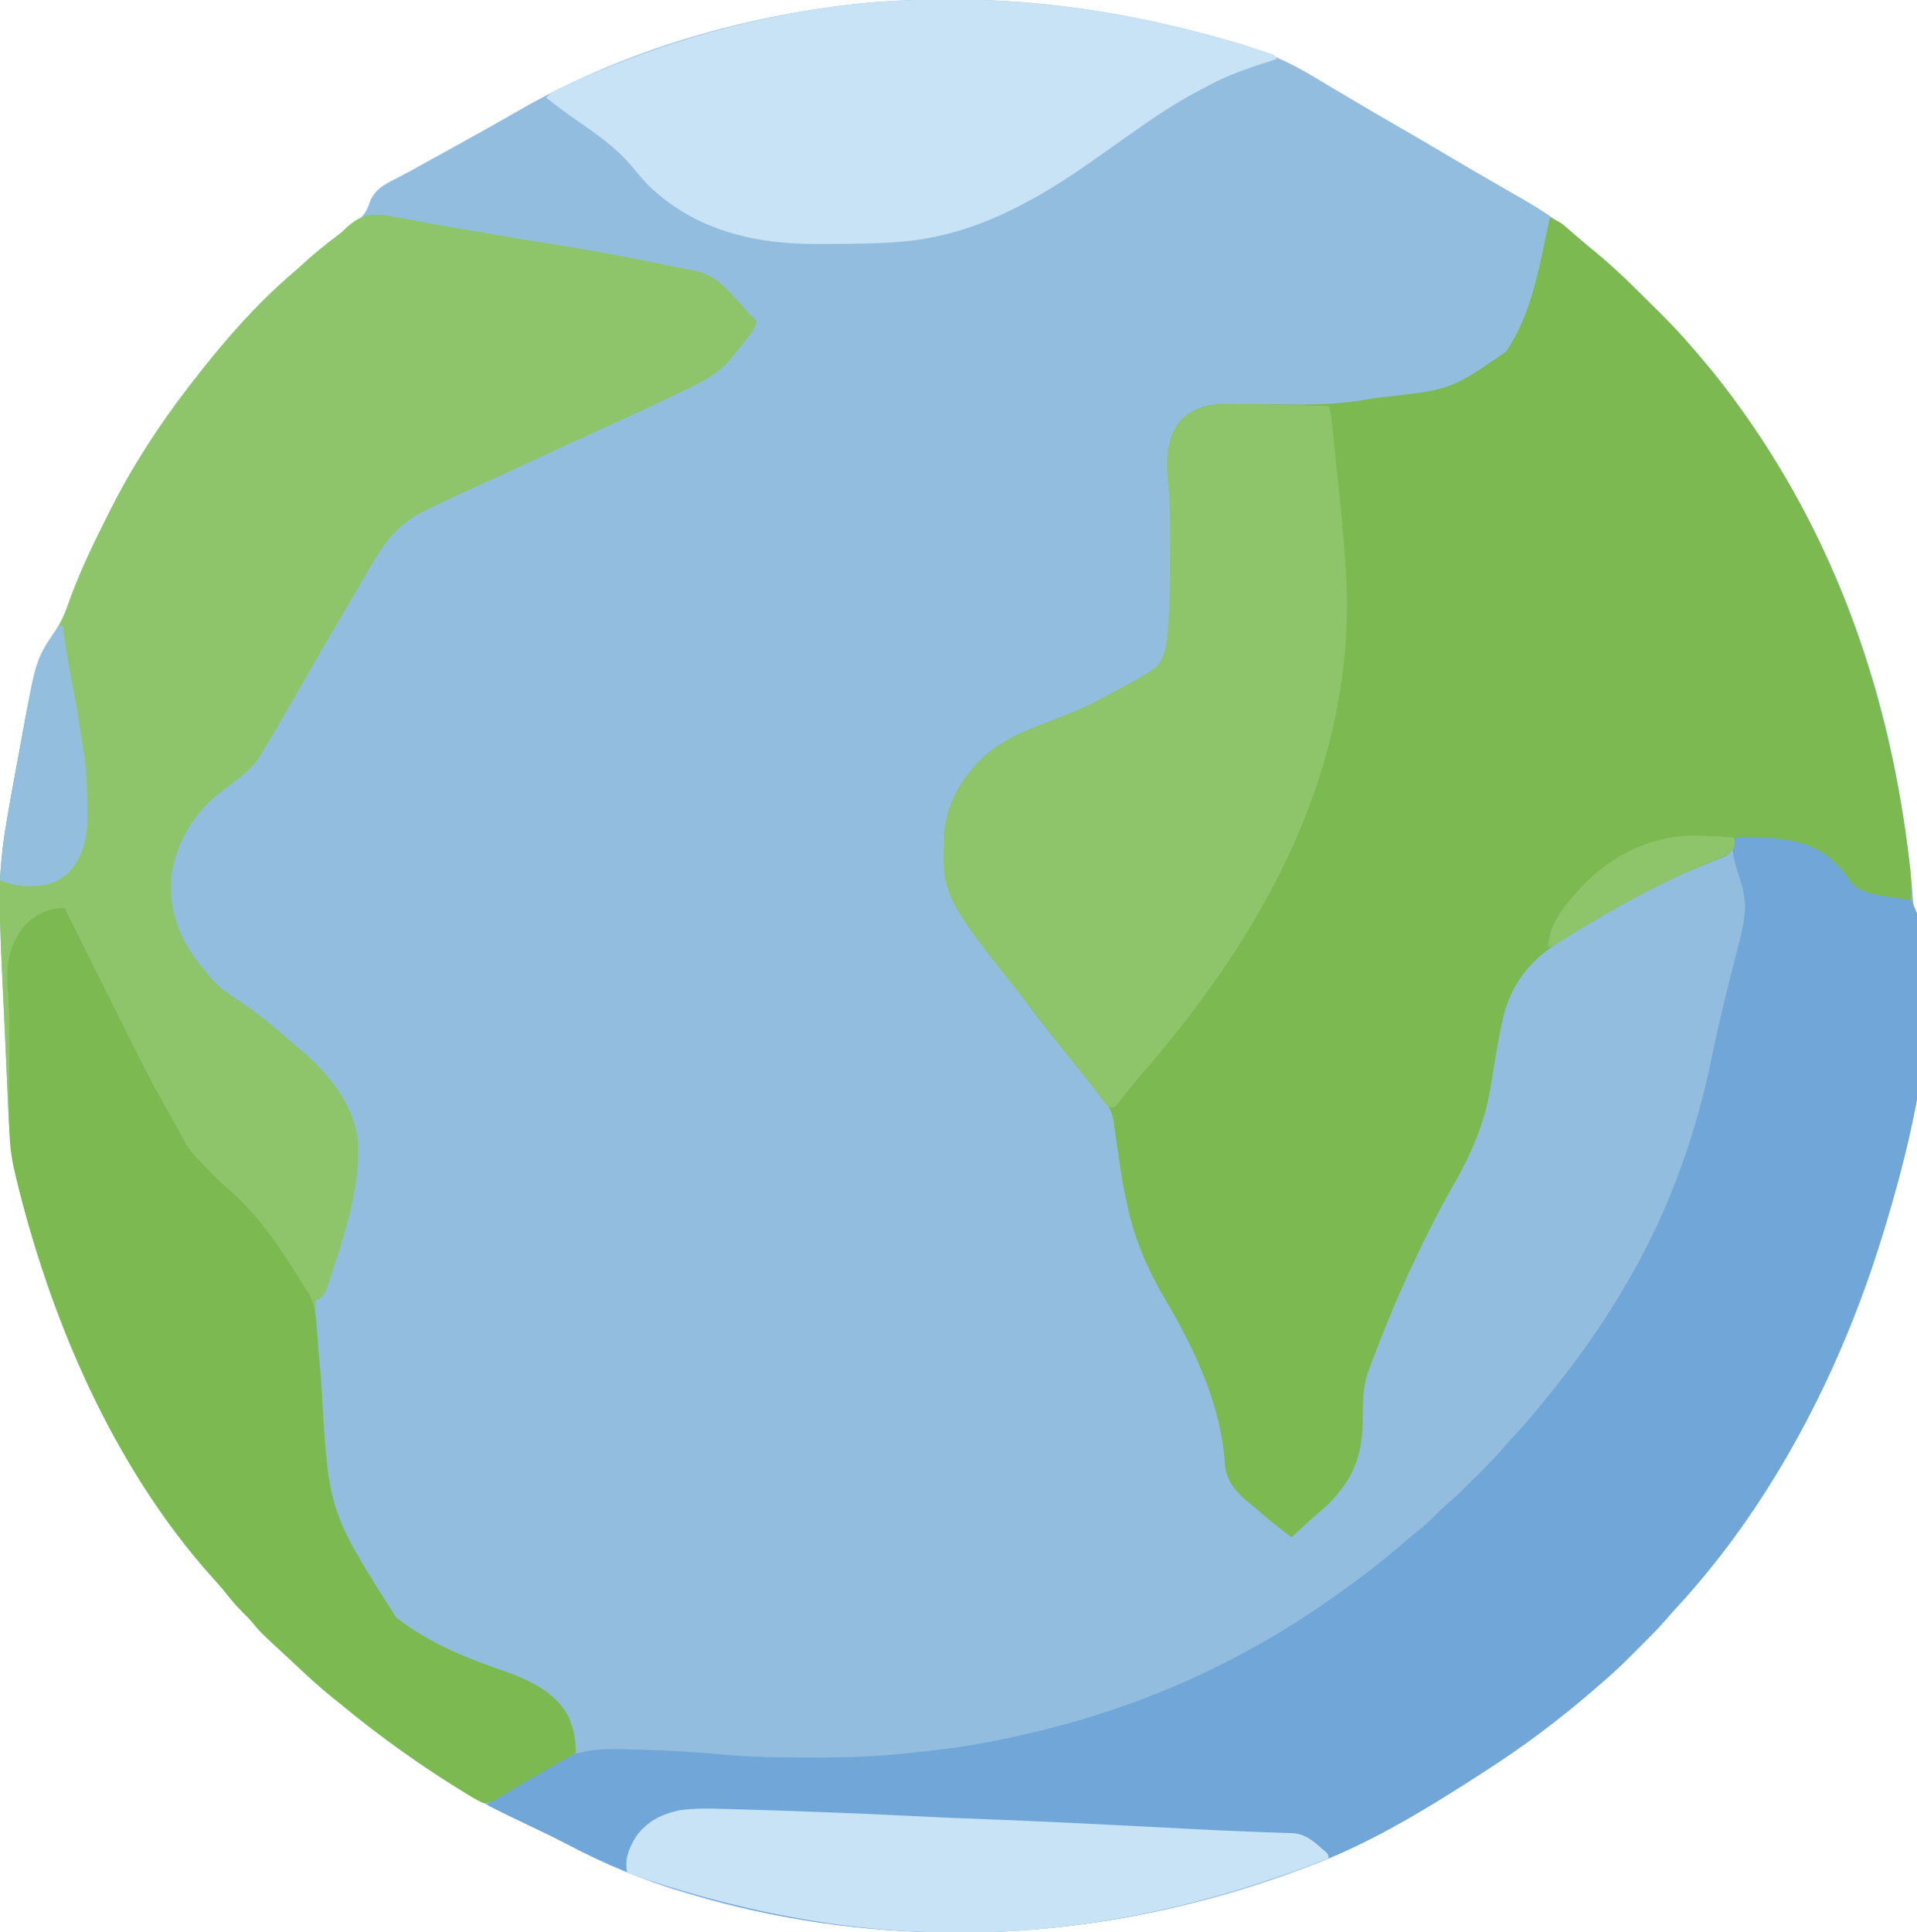
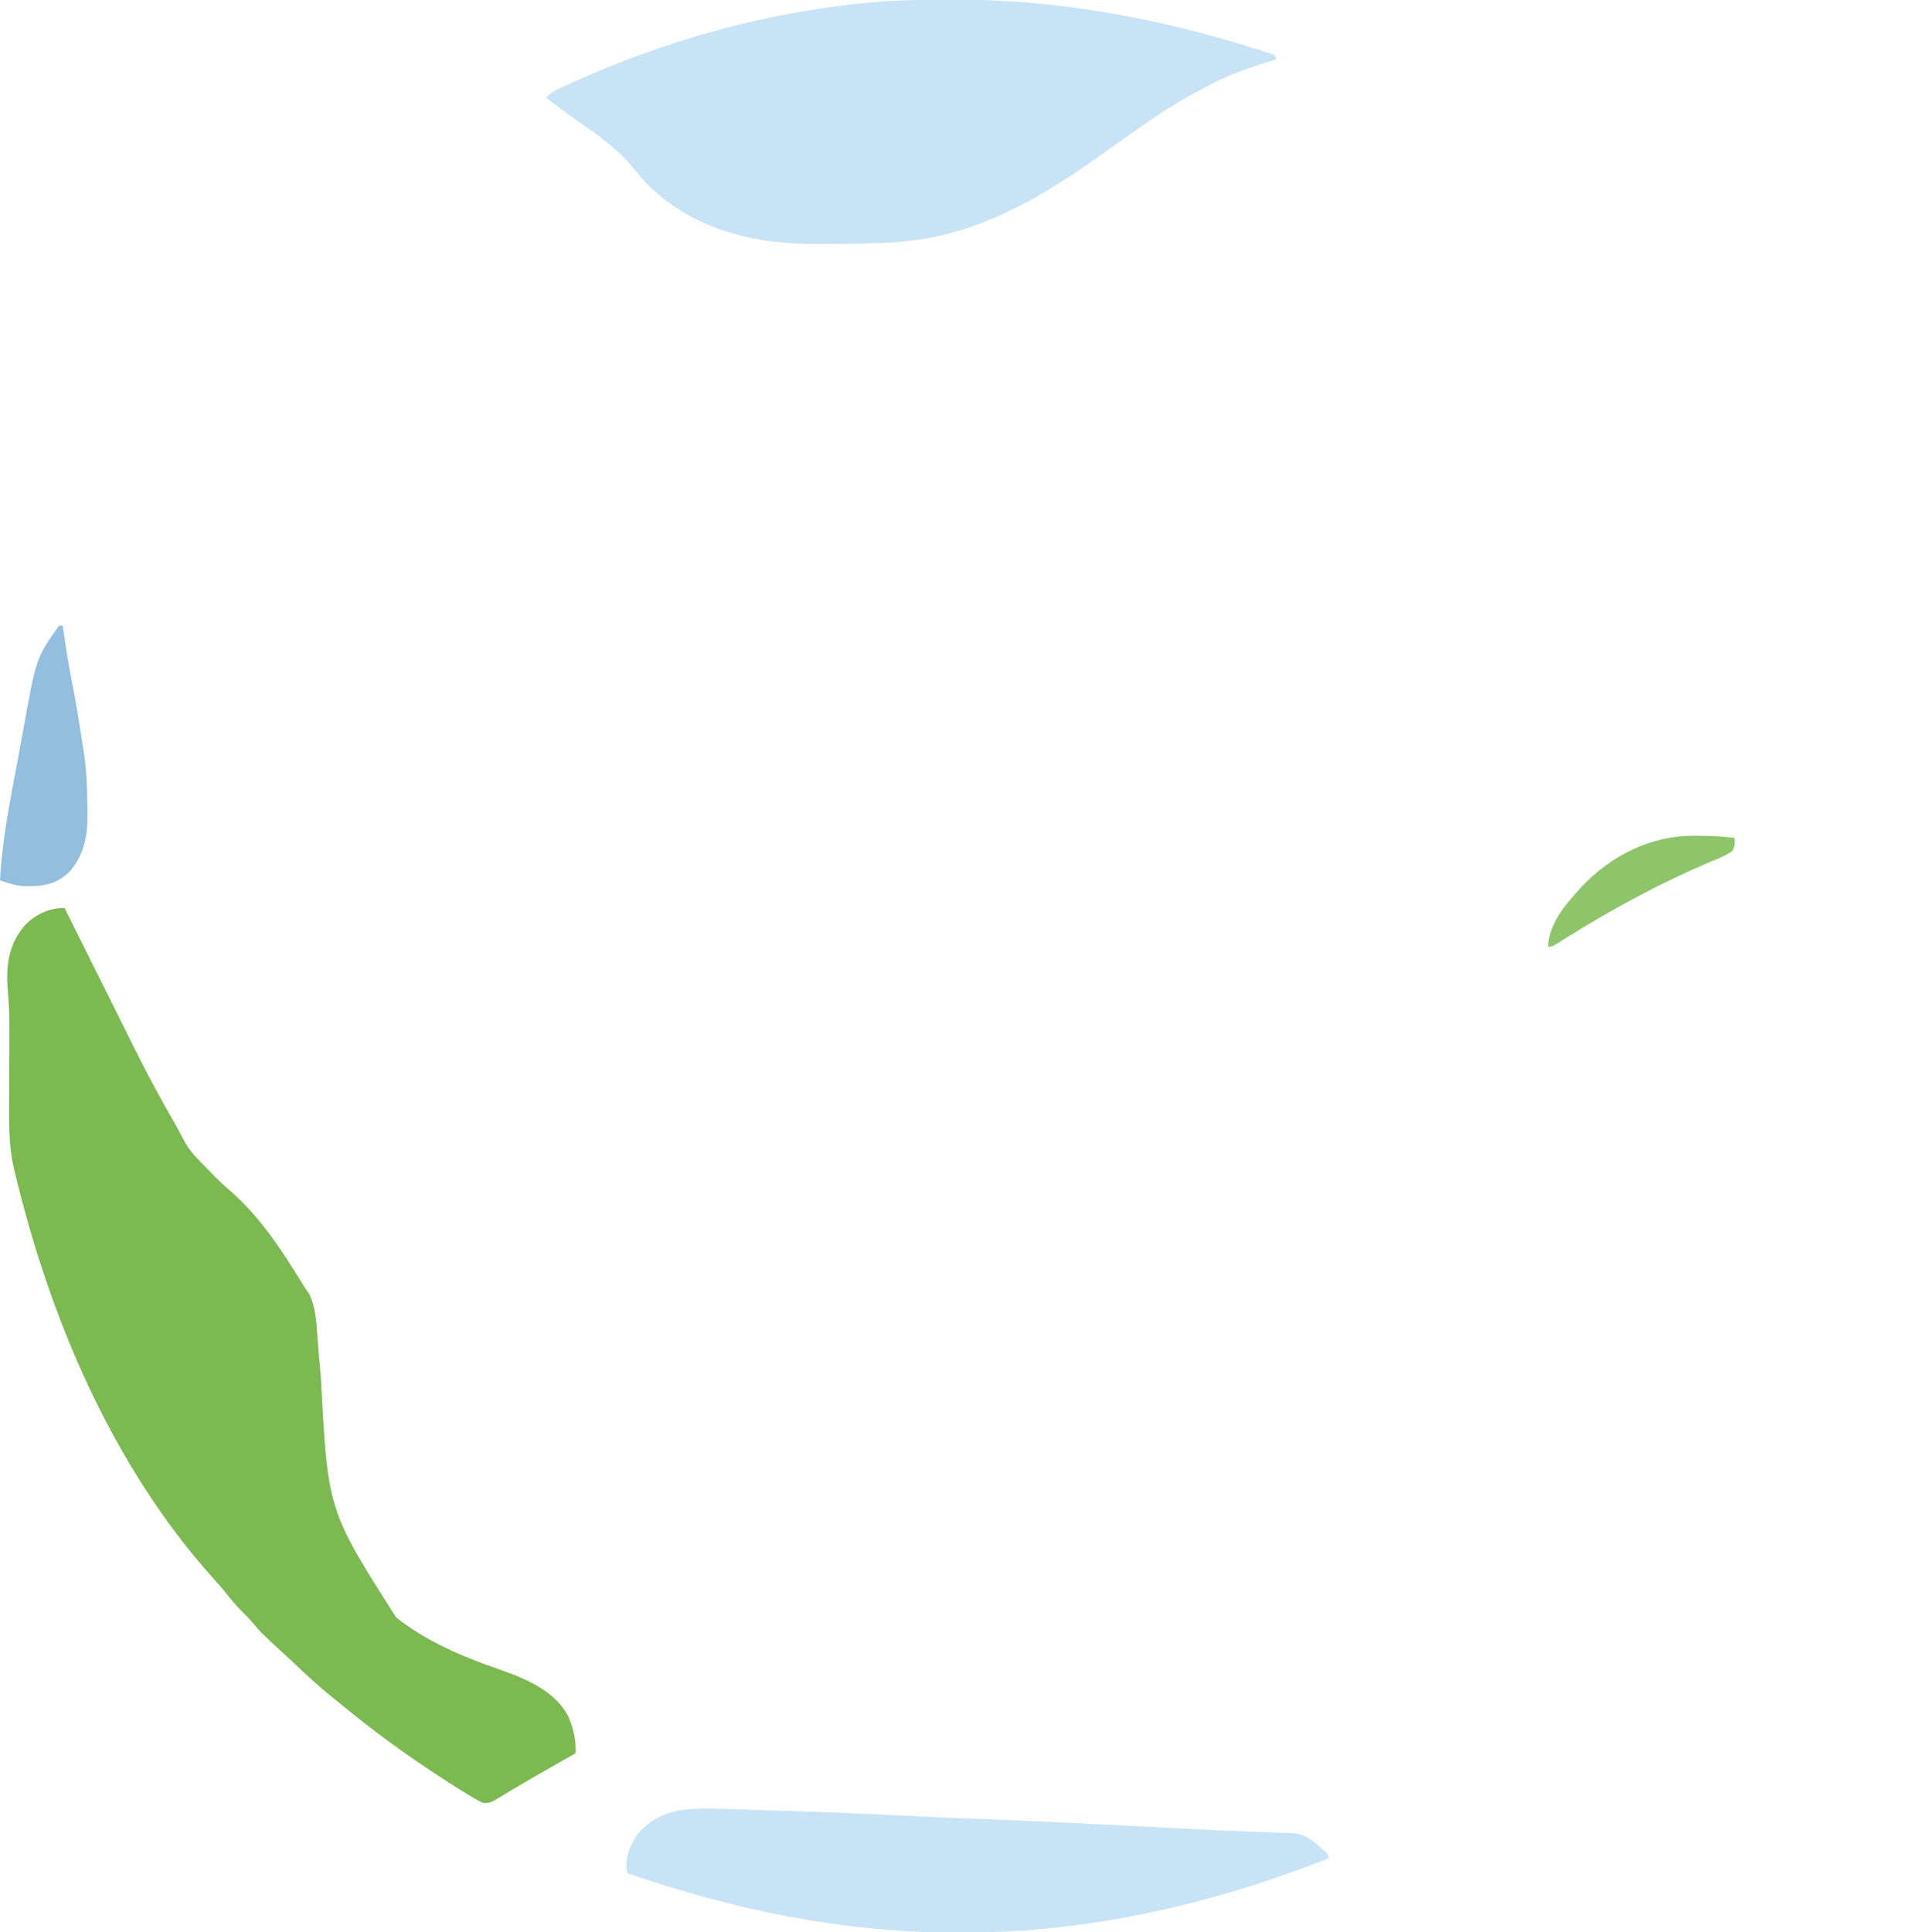
<svg xmlns="http://www.w3.org/2000/svg" version="1.1" width="1039" height="1047">
-   <path d="M0 0 C1.199 -0.001 2.399 -0.001 3.635 -0.002 C54.384 0.043 103.482 8.2 152.25 22.25 C153.43 22.589 154.611 22.927 155.827 23.276 C171.529 27.878 185.313 33.895 199.263 42.427 C203.531 45.031 207.839 47.564 212.145 50.105 C215.576 52.133 219.001 54.172 222.426 56.211 C229.001 60.115 235.619 63.942 242.25 67.75 C252.262 73.5 262.207 79.357 272.129 85.261 C279.946 89.905 287.804 94.47 295.688 99 C298.878 100.84 302.067 102.682 305.256 104.524 C307.191 105.64 309.128 106.751 311.068 107.858 C322.327 114.295 332.577 121.187 342.405 129.661 C344.198 131.205 346.008 132.728 347.824 134.246 C360.727 145.083 372.822 156.735 384.75 168.625 C385.682 169.552 386.614 170.48 387.574 171.435 C392.674 176.547 397.571 181.751 402.25 187.25 C403.235 188.38 404.22 189.509 405.207 190.637 C411.851 198.295 418.208 206.107 424.25 214.25 C424.741 214.91 425.232 215.569 425.737 216.249 C480.86 290.621 511.104 376.736 521.25 468.25 C521.348 469.135 521.446 470.021 521.547 470.933 C532.164 568.056 517.634 661.028 410.298 853.488 C405.274 859.716 400.117 865.767 394.664 871.625 C392.787 873.666 390.978 875.734 389.176 877.84 C384.783 882.876 380.067 887.583 375.335 892.296 C373.815 893.81 372.301 895.329 370.787 896.85 C365.447 902.193 360.015 907.363 354.25 912.25 C353.132 913.223 352.015 914.197 350.898 915.172 C332.4 931.197 312.829 945.995 292.25 959.25 C291.555 959.7 290.861 960.15 290.145 960.614 C260.683 979.664 229.283 999.025 196.25 1011.25 C195.19 1011.652 194.129 1012.054 193.037 1012.468 C133.333 1034.993 69.81 1047.521 5.938 1047.438 C5.072 1047.437 4.206 1047.436 3.314 1047.436 C-44.682 1047.346 -92.726 1040.516 -138.766 1026.839 C-140.119 1026.437 -141.473 1026.038 -142.828 1025.641 C-165.346 1019.036 -185.936 1010.299 -206.702 999.398 C-212.813 996.193 -219.007 993.188 -225.25 990.25 C-227.054 989.391 -228.857 988.532 -230.66 987.672 C-233.191 986.466 -235.722 985.263 -238.257 984.068 C-258.574 974.454 -277.502 962.338 -295.75 949.25 C-296.496 948.716 -297.241 948.181 -298.009 947.63 C-308.634 939.978 -318.948 932.018 -329.031 923.665 C-330.562 922.405 -332.11 921.166 -333.66 919.93 C-341.056 914.026 -347.907 907.605 -354.775 901.107 C-356.77 899.231 -358.781 897.373 -360.797 895.52 C-372.422 884.816 -372.422 884.816 -377.289 878.961 C-378.814 877.175 -380.435 875.566 -382.125 873.938 C-385.916 870.214 -389.185 866.122 -392.512 861.984 C-394.444 859.623 -396.434 857.369 -398.5 855.125 C-446.329 801.792 -478.672 732.251 -498.25 663.875 C-498.446 663.193 -498.642 662.51 -498.844 661.807 C-500.008 657.723 -501.113 653.627 -502.167 649.513 C-502.572 647.942 -502.985 646.373 -503.404 644.805 C-507.437 629.576 -508.772 614.833 -509.375 599.125 C-509.485 596.629 -509.597 594.134 -509.71 591.638 C-509.949 586.319 -510.175 581.001 -510.394 575.681 C-510.725 567.662 -511.104 559.645 -511.489 551.629 C-511.777 545.627 -512.055 539.624 -512.335 533.622 C-512.436 531.478 -512.538 529.334 -512.64 527.19 C-513.082 517.879 -513.461 508.567 -513.75 499.25 C-513.789 498.003 -513.829 496.756 -513.869 495.472 C-514.338 478.338 -513.143 462.144 -510.112 445.285 C-509.723 443.096 -509.344 440.905 -508.969 438.714 C-507.334 429.196 -505.628 419.694 -503.837 410.205 C-502.983 405.678 -502.145 401.149 -501.347 396.612 C-497.633 375.568 -493.655 357.839 -482.121 339.533 C-479.111 334.52 -477.258 329.059 -475.312 323.562 C-469.719 308.633 -462.913 294.473 -455.75 280.25 C-455.26 279.269 -454.77 278.288 -454.265 277.277 C-442.364 253.536 -427.953 231.275 -411.75 210.25 C-411.338 209.712 -410.926 209.174 -410.502 208.62 C-393.939 187.02 -375.495 165.61 -354.719 147.941 C-352.472 146.011 -350.304 144.006 -348.125 142 C-344.179 138.441 -340.117 135.089 -335.938 131.812 C-335.349 131.348 -334.76 130.884 -334.154 130.405 C-331.205 128.096 -328.23 125.868 -325.141 123.75 C-319.595 119.876 -315.55 117.024 -313.5 110.25 C-310.647 102.103 -303.831 99.447 -296.602 95.734 C-292.788 93.749 -289.035 91.659 -285.278 89.57 C-284.679 89.237 -284.079 88.904 -283.462 88.561 C-282.853 88.223 -282.244 87.884 -281.617 87.535 C-278.474 85.793 -275.323 84.065 -272.172 82.336 C-265.429 78.632 -258.71 74.887 -252 71.125 C-250.982 70.556 -249.964 69.988 -248.915 69.402 C-243.807 66.544 -238.719 63.66 -233.656 60.723 C-179.331 29.389 -117.543 10.542 -55.438 3 C-54.753 2.917 -54.069 2.834 -53.364 2.748 C-35.517 0.606 -17.96 0.009 0 0 Z " fill="#93BDDE" transform="translate(513.75,-0.25)" />
-   <path d="M0 0 C3.155 1.156 5.648 2.272 8.164 4.504 C8.723 4.992 9.281 5.48 9.857 5.983 C10.732 6.765 10.732 6.765 11.625 7.562 C12.881 8.664 14.137 9.764 15.395 10.863 C16.01 11.403 16.626 11.943 17.26 12.499 C19.559 14.482 21.932 16.365 24.312 18.25 C36.476 28.168 47.52 39.431 58.625 50.5 C59.549 51.419 60.473 52.339 61.425 53.286 C66.491 58.364 71.351 63.539 76 69 C76.985 70.13 77.97 71.259 78.957 72.387 C85.601 80.045 91.958 87.857 98 96 C98.491 96.66 98.982 97.319 99.487 97.999 C154.912 172.778 184.101 258.259 195 350 C195.116 350.964 195.233 351.928 195.353 352.921 C195.989 358.629 196.11 364.259 196 370 C192.518 369.607 189.04 369.181 185.562 368.75 C184.102 368.586 184.102 368.586 182.611 368.418 C174.946 367.444 168.056 366.038 162.434 360.449 C161.775 359.538 161.116 358.626 160.438 357.688 C150.24 344.409 139.978 340.309 123.75 337.422 C119.002 336.888 114.335 336.893 109.562 336.938 C108.64 336.942 107.718 336.947 106.768 336.951 C104.512 336.963 102.256 336.979 100 337 C99.809 338.083 99.619 339.165 99.422 340.281 C98 344 98 344 95.049 345.965 C93.792 346.506 92.523 347.018 91.246 347.508 C90.562 347.795 89.878 348.083 89.174 348.379 C87.703 348.995 86.228 349.6 84.749 350.194 C80.829 351.773 76.949 353.443 73.062 355.102 C72.283 355.432 71.504 355.762 70.7 356.102 C51.865 364.123 34.28 374.55 16.868 385.251 C14.164 386.9 11.443 388.513 8.711 390.113 C-8.131 400.024 -19.813 412.47 -25 432 C-27.759 443.898 -29.712 455.966 -31.567 468.032 C-34.728 488.566 -41.148 504.582 -51.366 522.523 C-69.464 554.43 -84.59 588.005 -97.375 622.375 C-97.643 623.092 -97.911 623.809 -98.187 624.548 C-100.317 630.459 -101.107 635.992 -101.211 642.254 C-101.239 643.439 -101.268 644.624 -101.297 645.846 C-101.348 648.296 -101.393 650.747 -101.43 653.197 C-101.91 671.721 -106.995 683.884 -120 697 C-121.874 698.741 -123.784 700.413 -125.738 702.062 C-128.723 704.619 -131.609 707.276 -134.5 709.938 C-135.041 710.435 -135.582 710.932 -136.14 711.445 C-137.427 712.629 -138.714 713.815 -140 715 C-146.785 710.078 -153.147 704.733 -159.5 699.275 C-160.786 698.182 -162.092 697.114 -163.402 696.051 C-169.766 690.811 -174.913 685.025 -176.031 676.609 C-176.206 674.658 -176.361 672.704 -176.5 670.75 C-179.525 640.539 -193.112 611.957 -208.484 586.07 C-217.919 570.068 -225.232 553.198 -229 535 C-229.402 533.242 -229.402 533.242 -229.812 531.449 C-231.877 521.955 -233.191 512.332 -234.555 502.717 C-235.018 499.475 -235.507 496.237 -236 493 C-236.124 492.078 -236.247 491.156 -236.375 490.207 C-237.345 484.053 -239.328 480.376 -243.438 475.75 C-244.532 474.453 -245.626 473.154 -246.719 471.855 C-247.27 471.211 -247.822 470.567 -248.391 469.904 C-250.826 467.023 -253.129 464.045 -255.438 461.062 C-258.836 456.71 -262.288 452.408 -265.788 448.138 C-271.781 440.825 -277.543 433.379 -283.176 425.785 C-285.691 422.398 -288.274 419.072 -290.875 415.75 C-310.456 390.323 -330.207 364.671 -328 331 C-325.616 313.617 -315.445 298.62 -301.848 287.949 C-293.342 282.127 -284.668 278.072 -275.057 274.45 C-263.758 270.179 -252.551 265.895 -241.946 260.066 C-239.62 258.792 -237.275 257.556 -234.93 256.316 C-233.14 255.358 -231.351 254.399 -229.562 253.438 C-228.745 253.002 -227.927 252.567 -227.085 252.119 C-222.95 249.856 -218.949 247.43 -215.09 244.723 C-214.019 243.978 -214.019 243.978 -212.926 243.219 C-207.893 237.419 -207.39 229.213 -206.824 221.84 C-206.744 220.858 -206.665 219.876 -206.582 218.864 C-205.7 206.755 -205.736 194.632 -205.794 182.497 C-205.813 178.515 -205.815 174.534 -205.814 170.553 C-205.819 167.995 -205.825 165.437 -205.832 162.879 C-205.833 161.702 -205.834 160.525 -205.835 159.312 C-205.869 153.441 -206.151 147.808 -207 142 C-207.886 130.512 -207.577 119.7 -200.375 110.125 C-194.926 104.386 -187.764 101.636 -180 101 C-175.412 100.898 -170.827 100.956 -166.238 101.008 C-164.884 101.017 -163.529 101.026 -162.175 101.034 C-156.463 101.067 -150.752 101.108 -145.041 101.171 C-129.471 101.339 -114.288 101.266 -98.93 98.35 C-96.228 97.86 -93.517 97.534 -90.789 97.227 C-53.587 93.13 -53.587 93.13 -23.715 72.523 C-9.268 51.264 -5.402 24.608 0 0 Z " fill="#7CB951" transform="translate(840,118)" />
-   <path d="M0 0 C1.722 0.316 3.445 0.627 5.17 0.931 C8.922 1.603 12.667 2.307 16.41 3.033 C22.862 4.273 29.335 5.373 35.816 6.453 C36.945 6.641 38.073 6.83 39.235 7.024 C41.528 7.406 43.82 7.789 46.112 8.171 C51.813 9.128 57.51 10.113 63.207 11.094 C72.71 12.726 82.222 14.268 91.75 15.75 C103.804 17.646 115.776 19.907 127.75 22.25 C128.599 22.416 129.449 22.582 130.324 22.754 C135.228 23.717 140.129 24.696 145.027 25.689 C147.609 26.21 150.194 26.719 152.779 27.229 C154.491 27.574 156.202 27.92 157.914 28.266 C158.701 28.419 159.488 28.572 160.299 28.729 C166.366 29.974 170.9 31.936 175.5 36.188 C176.629 37.23 176.629 37.23 177.781 38.293 C182.093 42.468 186.101 46.894 189.992 51.461 C191.459 53.23 191.459 53.23 193.258 54.664 C193.873 55.418 193.873 55.418 194.5 56.188 C193.842 60.596 191.166 63.508 188.438 66.875 C187.689 67.806 187.689 67.806 186.926 68.756 C185.921 70 184.912 71.241 183.898 72.478 C182.702 73.941 181.521 75.416 180.344 76.895 C172.489 86.342 161.318 90.916 150.438 96.125 C149.768 96.447 149.099 96.77 148.409 97.102 C136.86 102.66 125.222 108.01 113.54 113.281 C101.495 118.718 89.503 124.267 77.518 129.836 C68.25 134.143 58.977 138.438 49.676 142.672 C48.89 143.03 48.103 143.388 47.293 143.757 C43.619 145.429 39.944 147.098 36.266 148.761 C29.383 151.884 22.554 155.096 15.785 158.461 C15.121 158.79 14.457 159.118 13.773 159.457 C-0.206 166.474 -7.904 177.155 -15.5 190.562 C-16.239 191.848 -16.979 193.133 -17.72 194.418 C-18.861 196.395 -20.001 198.373 -21.138 200.352 C-24.874 206.862 -28.716 213.305 -32.562 219.75 C-38.008 228.907 -43.354 238.117 -48.625 247.375 C-48.955 247.955 -49.286 248.535 -49.626 249.133 C-49.954 249.71 -50.283 250.287 -50.621 250.881 C-55.068 258.69 -59.543 266.482 -64.062 274.25 C-64.61 275.194 -65.157 276.139 -65.721 277.112 C-68.463 281.814 -71.259 286.48 -74.129 291.105 C-74.67 291.978 -75.211 292.851 -75.768 293.751 C-80.347 300.193 -87.128 304.707 -93.32 309.496 C-94.399 310.333 -94.399 310.333 -95.5 311.188 C-96.157 311.694 -96.815 312.201 -97.492 312.723 C-110.697 323.514 -119.995 339.29 -122.5 356.188 C-124.187 374.165 -118.694 390.237 -107.5 404.438 C-106.173 406.026 -104.84 407.61 -103.5 409.188 C-102.984 409.837 -102.469 410.487 -101.938 411.156 C-97.269 416.942 -91.567 420.854 -85.375 424.875 C-74.613 431.976 -64.727 440.487 -54.984 448.907 C-53.59 450.11 -52.186 451.301 -50.781 452.492 C-36.859 464.566 -23.528 481.28 -21.5 500.188 C-20.199 525.62 -28.012 548.818 -35.812 572.75 C-36.138 573.761 -36.463 574.771 -36.797 575.812 C-37.108 576.742 -37.418 577.671 -37.738 578.629 C-38.007 579.44 -38.275 580.252 -38.552 581.088 C-39.918 584.113 -41.549 585.712 -44.5 587.188 C-44.707 595.379 -44.058 603.423 -43.293 611.574 C-43.165 612.962 -43.038 614.35 -42.911 615.738 C-42.644 618.642 -42.374 621.546 -42.101 624.449 C-41.759 628.097 -41.425 631.746 -41.093 635.394 C-36.841 703.526 -36.841 703.526 -0.749 758.677 C16.079 771.942 35.691 780.082 55.789 787.031 C69.718 791.904 85.24 798.443 92.5 812.188 C95.397 819.064 96.716 824.768 96.5 832.188 C95.741 832.62 94.982 833.052 94.199 833.498 C91.3 835.15 88.401 836.803 85.502 838.456 C84.212 839.192 82.922 839.927 81.632 840.663 C72.292 845.984 72.292 845.984 63.031 851.441 C61.875 852.134 61.875 852.134 60.695 852.84 C59.314 853.672 57.937 854.51 56.565 855.355 C50.223 859.176 50.223 859.176 46.5 859.188 C43.927 858.037 41.747 856.86 39.375 855.375 C38.655 854.937 37.935 854.499 37.193 854.048 C13.467 839.419 -9.316 823.385 -30.781 805.603 C-32.312 804.342 -33.86 803.103 -35.41 801.867 C-42.806 795.963 -49.657 789.543 -56.525 783.044 C-58.52 781.168 -60.531 779.31 -62.547 777.457 C-74.172 766.754 -74.172 766.754 -79.039 760.898 C-80.564 759.113 -82.185 757.504 -83.875 755.875 C-87.666 752.152 -90.935 748.059 -94.262 743.922 C-96.194 741.561 -98.184 739.306 -100.25 737.062 C-148.079 683.729 -180.422 614.188 -200 545.812 C-200.196 545.13 -200.392 544.448 -200.594 543.745 C-201.758 539.661 -202.863 535.564 -203.917 531.45 C-204.322 529.879 -204.735 528.31 -205.154 526.743 C-209.187 511.513 -210.522 496.77 -211.125 481.062 C-211.235 478.567 -211.347 476.071 -211.46 473.575 C-211.699 468.257 -211.925 462.938 -212.144 457.619 C-212.475 449.599 -212.854 441.583 -213.239 433.566 C-213.527 427.564 -213.805 421.562 -214.085 415.56 C-214.186 413.415 -214.288 411.271 -214.39 409.127 C-214.832 399.816 -215.211 390.505 -215.5 381.188 C-215.539 379.941 -215.579 378.694 -215.619 377.409 C-216.088 360.275 -214.893 344.082 -211.862 327.222 C-211.473 325.033 -211.094 322.843 -210.719 320.651 C-209.084 311.134 -207.378 301.632 -205.587 292.142 C-204.733 287.615 -203.895 283.086 -203.097 278.549 C-199.383 257.505 -195.405 239.776 -183.871 221.471 C-180.861 216.458 -179.008 210.996 -177.062 205.5 C-171.469 190.571 -164.663 176.411 -157.5 162.188 C-157.01 161.206 -156.52 160.225 -156.015 159.214 C-144.114 135.474 -129.703 113.213 -113.5 92.188 C-113.088 91.649 -112.676 91.111 -112.252 90.557 C-95.689 68.957 -77.245 47.547 -56.469 29.879 C-54.222 27.949 -52.054 25.943 -49.875 23.938 C-44.372 18.973 -38.618 14.31 -32.656 9.906 C-30.336 8.112 -30.336 8.112 -27.77 5.549 C-18.678 -2.907 -11.679 -2.461 0 0 Z " fill="#8EC56A" transform="translate(215.5,117.812)" />
-   <path d="M0 0 C11.687 0.136 23.969 1.323 34.28 7.251 C35.291 7.828 36.301 8.406 37.343 9.001 C42.769 13.157 47.356 17.688 50.968 23.501 C56.536 31.109 67.833 31.428 76.53 32.876 C77.281 32.987 78.033 33.099 78.807 33.213 C80.642 33.497 82.463 33.867 84.28 34.251 C108.516 82.722 79.257 183.842 63.923 230.328 C41.281 298 5.45 365.252 -43.306 417.626 C-45.183 419.667 -46.992 421.735 -48.794 423.841 C-53.187 428.877 -57.903 433.584 -62.635 438.297 C-64.155 439.811 -65.669 441.33 -67.183 442.851 C-72.523 448.194 -77.955 453.364 -83.72 458.251 C-84.838 459.224 -85.955 460.198 -87.072 461.173 C-105.57 477.198 -125.141 491.996 -145.72 505.251 C-146.415 505.701 -147.109 506.151 -147.825 506.615 C-177.287 525.665 -208.687 545.026 -241.72 557.251 C-242.78 557.653 -243.84 558.055 -244.933 558.469 C-304.637 580.994 -368.16 593.522 -432.032 593.438 C-433.331 593.438 -433.331 593.438 -434.656 593.437 C-482.652 593.347 -530.696 586.517 -576.735 572.84 C-578.089 572.438 -579.443 572.039 -580.798 571.642 C-603.306 565.04 -623.889 556.309 -644.645 545.412 C-650.888 542.139 -657.217 539.067 -663.595 536.063 C-671.691 532.229 -679.732 528.307 -687.72 524.251 C-685.564 521.921 -683.443 520.372 -680.677 518.825 C-679.898 518.387 -679.119 517.949 -678.316 517.498 C-676.492 516.476 -674.664 515.46 -672.832 514.452 C-667.839 511.678 -663.003 508.822 -658.303 505.573 C-642.63 495.018 -630.247 493.359 -611.657 494.188 C-609.073 494.25 -606.488 494.306 -603.903 494.356 C-589.276 494.702 -574.697 495.587 -560.132 496.96 C-544.011 498.472 -527.899 498.562 -511.72 498.563 C-510.447 498.567 -509.174 498.57 -507.862 498.573 C-491.704 498.598 -475.786 497.986 -459.72 496.251 C-458.905 496.167 -458.091 496.082 -457.251 495.995 C-451.837 495.434 -446.433 494.807 -441.032 494.126 C-440.216 494.023 -439.4 493.92 -438.559 493.814 C-420.336 491.475 -402.529 487.724 -384.72 483.251 C-383.558 482.96 -382.397 482.668 -381.2 482.368 C-328.37 468.843 -277.405 445.541 -232.72 414.251 C-232.156 413.858 -231.593 413.465 -231.012 413.06 C-226.88 410.17 -222.791 407.225 -218.72 404.251 C-218.079 403.784 -217.438 403.318 -216.778 402.837 C-208.206 396.573 -199.97 390.051 -191.974 383.067 C-188.992 380.467 -185.932 377.976 -182.845 375.501 C-178.935 372.329 -175.329 369.02 -171.865 365.368 C-170.001 363.528 -168.096 361.835 -166.111 360.13 C-161.067 355.75 -156.369 351.046 -151.657 346.313 C-150.369 345.031 -150.369 345.031 -149.054 343.722 C-144.628 339.289 -140.346 334.793 -136.264 330.04 C-134.023 327.443 -131.683 324.949 -129.345 322.438 C-124.23 316.894 -119.434 311.141 -114.72 305.251 C-113.798 304.12 -112.874 302.99 -111.95 301.86 C-95.946 282.204 -81.296 261.271 -68.72 239.251 C-68.267 238.458 -67.813 237.664 -67.346 236.847 C-45.997 199.219 -32.121 159.686 -23.563 117.369 C-19.952 99.551 -15.509 81.954 -11.024 64.339 C-10.608 62.704 -10.608 62.704 -10.185 61.036 C-9.663 58.986 -9.138 56.937 -8.611 54.889 C-5.865 44.131 -4.66 35.35 -8.095 24.688 C-8.54 23.25 -8.986 21.811 -9.431 20.372 C-9.756 19.335 -9.756 19.335 -10.087 18.276 C-11.967 12.261 -13.044 7.517 -12.72 1.251 C-10.311 -1.158 -3.391 0.001 0 0 Z " fill="#70A7D8" transform="translate(951.72,453.749)" />
-   <path d="M0 0 C0.572 1.152 1.145 2.303 1.735 3.49 C7.184 14.449 12.64 25.406 18.102 36.359 C20.908 41.987 23.713 47.617 26.511 53.249 C29.223 58.705 31.94 64.158 34.662 69.608 C35.689 71.668 36.714 73.728 37.736 75.789 C44.567 89.556 51.825 103.002 59.486 116.324 C61.6 120.061 63.624 123.846 65.639 127.637 C67.548 130.951 69.722 133.429 72.375 136.188 C72.85 136.686 73.325 137.184 73.814 137.698 C75.197 139.144 76.598 140.572 78 142 C78.728 142.755 79.457 143.511 80.207 144.289 C83.315 147.465 86.507 150.477 89.875 153.375 C107.246 168.52 118.981 187.512 131 207 C131.514 207.694 132.027 208.389 132.556 209.104 C136.77 217.555 136.605 228.235 137.402 237.484 C137.526 238.871 137.651 240.257 137.776 241.644 C138.169 246.012 138.554 250.381 138.938 254.75 C142.664 326.298 142.664 326.298 179.751 384.49 C196.579 397.755 216.191 405.895 236.289 412.844 C250.218 417.717 265.74 424.255 273 438 C275.897 444.877 277.216 450.581 277 458 C276.241 458.432 275.482 458.865 274.699 459.31 C271.8 460.962 268.901 462.615 266.002 464.269 C264.712 465.005 263.422 465.74 262.132 466.475 C252.792 471.797 252.792 471.797 243.531 477.254 C242.76 477.716 241.989 478.177 241.195 478.653 C239.814 479.485 238.437 480.322 237.065 481.167 C230.723 484.988 230.723 484.988 227 485 C224.427 483.849 222.247 482.672 219.875 481.188 C219.155 480.75 218.435 480.312 217.693 479.86 C193.967 465.232 171.184 449.197 149.719 431.415 C148.188 430.155 146.64 428.916 145.09 427.68 C137.694 421.776 130.843 415.355 123.975 408.857 C121.98 406.981 119.969 405.123 117.953 403.27 C106.328 392.566 106.328 392.566 101.461 386.711 C99.936 384.925 98.315 383.316 96.625 381.688 C92.834 377.964 89.565 373.872 86.238 369.734 C84.306 367.373 82.316 365.119 80.25 362.875 C25.73 302.081 -8.384 221.446 -27.062 142.75 C-27.255 141.961 -27.447 141.171 -27.645 140.358 C-30.346 128.249 -30.144 115.551 -30.062 103.211 C-30.058 101.851 -30.054 100.491 -30.051 99.131 C-30.04 94.879 -30.021 90.627 -30 86.375 C-29.976 81.429 -29.956 76.483 -29.944 71.537 C-29.938 69.589 -29.925 67.641 -29.912 65.693 C-29.893 58.713 -30.144 51.831 -30.759 44.876 C-31.839 31.983 -30.591 20.216 -22 10 C-16.344 3.664 -8.52 0 0 0 Z " fill="#7CB951" transform="translate(35,492)" />
-   <path d="M0 0 C0.819 0.004 1.638 0.007 2.482 0.011 C12.359 0.074 22.232 0.331 32.105 0.594 C33.994 0.642 35.883 0.69 37.771 0.738 C42.32 0.854 46.869 0.973 51.418 1.094 C52.733 3.723 52.83 6.034 53.142 8.963 C53.276 10.201 53.41 11.439 53.547 12.715 C53.691 14.083 53.834 15.452 53.977 16.82 C54.127 18.243 54.278 19.666 54.429 21.088 C54.747 24.096 55.061 27.104 55.374 30.112 C55.688 33.13 56.007 36.147 56.331 39.164 C58.061 55.276 59.625 71.38 60.641 87.555 C60.722 88.844 60.804 90.132 60.888 91.46 C66.976 195.204 18.008 284.45 -47.668 360.68 C-48.181 361.276 -48.695 361.872 -49.224 362.487 C-50.245 363.673 -51.268 364.858 -52.292 366.043 C-56.015 370.371 -59.542 374.825 -62.961 379.398 C-63.496 379.958 -64.031 380.517 -64.582 381.094 C-67.582 381.094 -67.582 381.094 -69.001 379.695 C-69.49 379.043 -69.978 378.391 -70.48 377.719 C-71.313 376.624 -71.313 376.624 -72.162 375.508 C-72.755 374.711 -73.347 373.914 -73.957 373.094 C-75.222 371.427 -76.489 369.762 -77.758 368.098 C-78.398 367.255 -79.038 366.412 -79.698 365.543 C-82.44 361.978 -85.286 358.503 -88.145 355.031 C-93.179 348.888 -98.047 342.634 -102.848 336.306 C-105.773 332.452 -108.727 328.627 -111.741 324.842 C-158.522 266.036 -158.522 266.036 -156.582 230.094 C-154.232 212.72 -144.007 197.699 -130.43 187.043 C-121.924 181.221 -113.25 177.166 -103.639 173.543 C-92.34 169.273 -81.133 164.989 -70.528 159.16 C-68.202 157.886 -65.857 156.649 -63.512 155.41 C-61.722 154.452 -59.933 153.493 -58.145 152.531 C-57.327 152.096 -56.509 151.661 -55.667 151.212 C-51.532 148.949 -47.532 146.524 -43.672 143.816 C-42.601 143.072 -42.601 143.072 -41.508 142.313 C-36.475 136.513 -35.972 128.306 -35.406 120.934 C-35.326 119.952 -35.247 118.97 -35.164 117.958 C-34.283 105.849 -34.318 93.725 -34.376 81.591 C-34.395 77.609 -34.397 73.628 -34.396 69.646 C-34.401 67.089 -34.407 64.531 -34.414 61.973 C-34.415 60.796 -34.416 59.618 -34.417 58.406 C-34.451 52.535 -34.733 46.902 -35.582 41.094 C-36.468 29.605 -36.159 18.794 -28.957 9.219 C-21.1 0.944 -10.8 -0.092 0 0 Z " fill="#8EC56A" transform="translate(668.582,218.906)" />
+   <path d="M0 0 C0.572 1.152 1.145 2.303 1.735 3.49 C7.184 14.449 12.64 25.406 18.102 36.359 C20.908 41.987 23.713 47.617 26.511 53.249 C29.223 58.705 31.94 64.158 34.662 69.608 C35.689 71.668 36.714 73.728 37.736 75.789 C44.567 89.556 51.825 103.002 59.486 116.324 C61.6 120.061 63.624 123.846 65.639 127.637 C67.548 130.951 69.722 133.429 72.375 136.188 C72.85 136.686 73.325 137.184 73.814 137.698 C75.197 139.144 76.598 140.572 78 142 C78.728 142.755 79.457 143.511 80.207 144.289 C83.315 147.465 86.507 150.477 89.875 153.375 C107.246 168.52 118.981 187.512 131 207 C131.514 207.694 132.027 208.389 132.556 209.104 C136.77 217.555 136.605 228.235 137.402 237.484 C137.526 238.871 137.651 240.257 137.776 241.644 C138.169 246.012 138.554 250.381 138.938 254.75 C142.664 326.298 142.664 326.298 179.751 384.49 C196.579 397.755 216.191 405.895 236.289 412.844 C250.218 417.717 265.74 424.255 273 438 C275.897 444.877 277.216 450.581 277 458 C276.241 458.432 275.482 458.865 274.699 459.31 C271.8 460.962 268.901 462.615 266.002 464.269 C264.712 465.005 263.422 465.74 262.132 466.475 C252.792 471.797 252.792 471.797 243.531 477.254 C242.76 477.716 241.989 478.177 241.195 478.653 C239.814 479.485 238.437 480.322 237.065 481.167 C230.723 484.988 230.723 484.988 227 485 C224.427 483.849 222.247 482.672 219.875 481.188 C219.155 480.75 218.435 480.312 217.693 479.86 C193.967 465.232 171.184 449.197 149.719 431.415 C148.188 430.155 146.64 428.916 145.09 427.68 C137.694 421.776 130.843 415.355 123.975 408.857 C121.98 406.981 119.969 405.123 117.953 403.27 C106.328 392.566 106.328 392.566 101.461 386.711 C99.936 384.925 98.315 383.316 96.625 381.688 C92.834 377.964 89.565 373.872 86.238 369.734 C84.306 367.373 82.316 365.119 80.25 362.875 C25.73 302.081 -8.384 221.446 -27.062 142.75 C-27.255 141.961 -27.447 141.171 -27.645 140.358 C-30.346 128.249 -30.144 115.551 -30.062 103.211 C-30.058 101.851 -30.054 100.491 -30.051 99.131 C-29.976 81.429 -29.956 76.483 -29.944 71.537 C-29.938 69.589 -29.925 67.641 -29.912 65.693 C-29.893 58.713 -30.144 51.831 -30.759 44.876 C-31.839 31.983 -30.591 20.216 -22 10 C-16.344 3.664 -8.52 0 0 0 Z " fill="#7CB951" transform="translate(35,492)" />
  <path d="M0 0 C1.199 -0.001 2.399 -0.001 3.635 -0.002 C59.357 0.048 113.419 9.886 166.562 26.625 C168.165 27.126 168.165 27.126 169.8 27.636 C171.254 28.106 171.254 28.106 172.738 28.586 C174.015 28.997 174.015 28.997 175.318 29.416 C177.25 30.25 177.25 30.25 178.25 32.25 C177.607 32.45 176.964 32.651 176.301 32.857 C163.791 36.793 151.708 40.834 140.203 47.177 C138.128 48.317 136.036 49.419 133.941 50.52 C122.471 56.629 111.849 63.749 101.25 71.25 C99.861 72.228 98.472 73.206 97.082 74.184 C91.907 77.831 86.734 81.481 81.577 85.154 C48.968 108.362 14.947 128.007 -25.75 131.25 C-26.432 131.306 -27.114 131.363 -27.816 131.421 C-40.108 132.365 -52.452 132.373 -64.773 132.425 C-66.563 132.433 -68.353 132.444 -70.143 132.459 C-104.366 132.702 -136.684 125.228 -162.024 100.996 C-165.35 97.631 -168.335 93.991 -171.344 90.345 C-179.9 80.112 -190.731 72.682 -201.625 65.133 C-207.114 61.323 -212.438 57.303 -217.75 53.25 C-215.252 50.363 -212.59 49.064 -209.133 47.5 C-207.984 46.98 -206.834 46.459 -205.65 45.923 C-204.392 45.364 -203.134 44.807 -201.875 44.25 C-201.233 43.964 -200.591 43.679 -199.929 43.385 C-153.853 22.94 -105.493 9.078 -55.438 3 C-54.411 2.875 -54.411 2.875 -53.364 2.748 C-35.517 0.606 -17.96 0.009 0 0 Z " fill="#C8E3F5" transform="translate(513.75,-0.25)" />
  <path d="M0 0 C1.69 0.049 3.381 0.097 5.071 0.145 C36.707 1.068 68.338 2.246 99.948 3.815 C109.511 4.29 119.072 4.736 128.641 5.082 C162.031 6.294 195.393 7.962 228.76 9.675 C230.837 9.782 232.915 9.888 234.992 9.994 C240.089 10.255 245.185 10.519 250.282 10.788 C260.313 11.314 270.343 11.782 280.382 12.148 C283.285 12.261 286.189 12.375 289.092 12.49 C290.924 12.558 292.756 12.62 294.588 12.674 C297.105 12.749 299.619 12.846 302.135 12.947 C302.867 12.962 303.599 12.978 304.353 12.993 C311.329 13.317 315.486 16.897 320.562 21.312 C321.595 22.198 321.595 22.198 322.648 23.102 C324.188 24.688 324.188 24.688 324.188 26.688 C277.1 45.227 228.593 58.38 178.25 64 C177.521 64.082 176.792 64.163 176.041 64.247 C158.671 66.157 141.345 66.898 123.875 66.875 C122.576 66.874 122.576 66.874 121.252 66.873 C60.114 66.758 1.749 54.59 -55.812 34.688 C-57.45 27.303 -55.051 21.287 -51.125 14.938 C-45.221 6.752 -37.579 2.864 -27.812 0.688 C-18.572 -0.697 -9.302 -0.291 0 0 Z " fill="#C8E3F5" transform="translate(395.812,980.312)" />
  <path d="M0 0 C0.66 0 1.32 0 2 0 C2.17 1.2 2.34 2.4 2.516 3.637 C3.8 12.528 5.206 21.371 6.938 30.188 C9.081 41.156 10.911 52.165 12.577 63.216 C12.833 64.899 13.095 66.581 13.368 68.261 C14.906 77.722 15.244 87.168 15.35 96.737 C15.374 98.754 15.414 100.771 15.454 102.788 C15.474 114.275 13.483 124.145 5.934 133.09 C-1.439 140.373 -8.302 141.276 -18.359 141.234 C-23.217 140.922 -27.478 139.75 -32 138 C-30.793 115.56 -26.284 93.382 -22.117 71.343 C-21.248 66.746 -20.394 62.147 -19.576 57.54 C-12.484 17.684 -12.484 17.684 0 0 Z " fill="#93BEDE" transform="translate(32,339)" />
  <path d="M0 0 C0.926 0.002 1.853 0.004 2.807 0.006 C9.161 0.046 15.444 0.298 21.75 1.125 C21.992 4.155 22.045 5.453 20.75 8.125 C17.137 10.839 12.898 12.396 8.75 14.125 C-18.362 25.62 -43.642 39.29 -68.637 54.852 C-69.253 55.235 -69.87 55.618 -70.505 56.012 C-72.038 56.969 -73.564 57.935 -75.09 58.902 C-77.25 60.125 -77.25 60.125 -79.25 60.125 C-78.71 48.253 -70.904 38.598 -63.25 30.125 C-62.217 28.969 -62.217 28.969 -61.164 27.789 C-45.004 10.668 -23.617 -0.119 0 0 Z " fill="#8EC56A" transform="translate(918.25,452.875)" />
</svg>